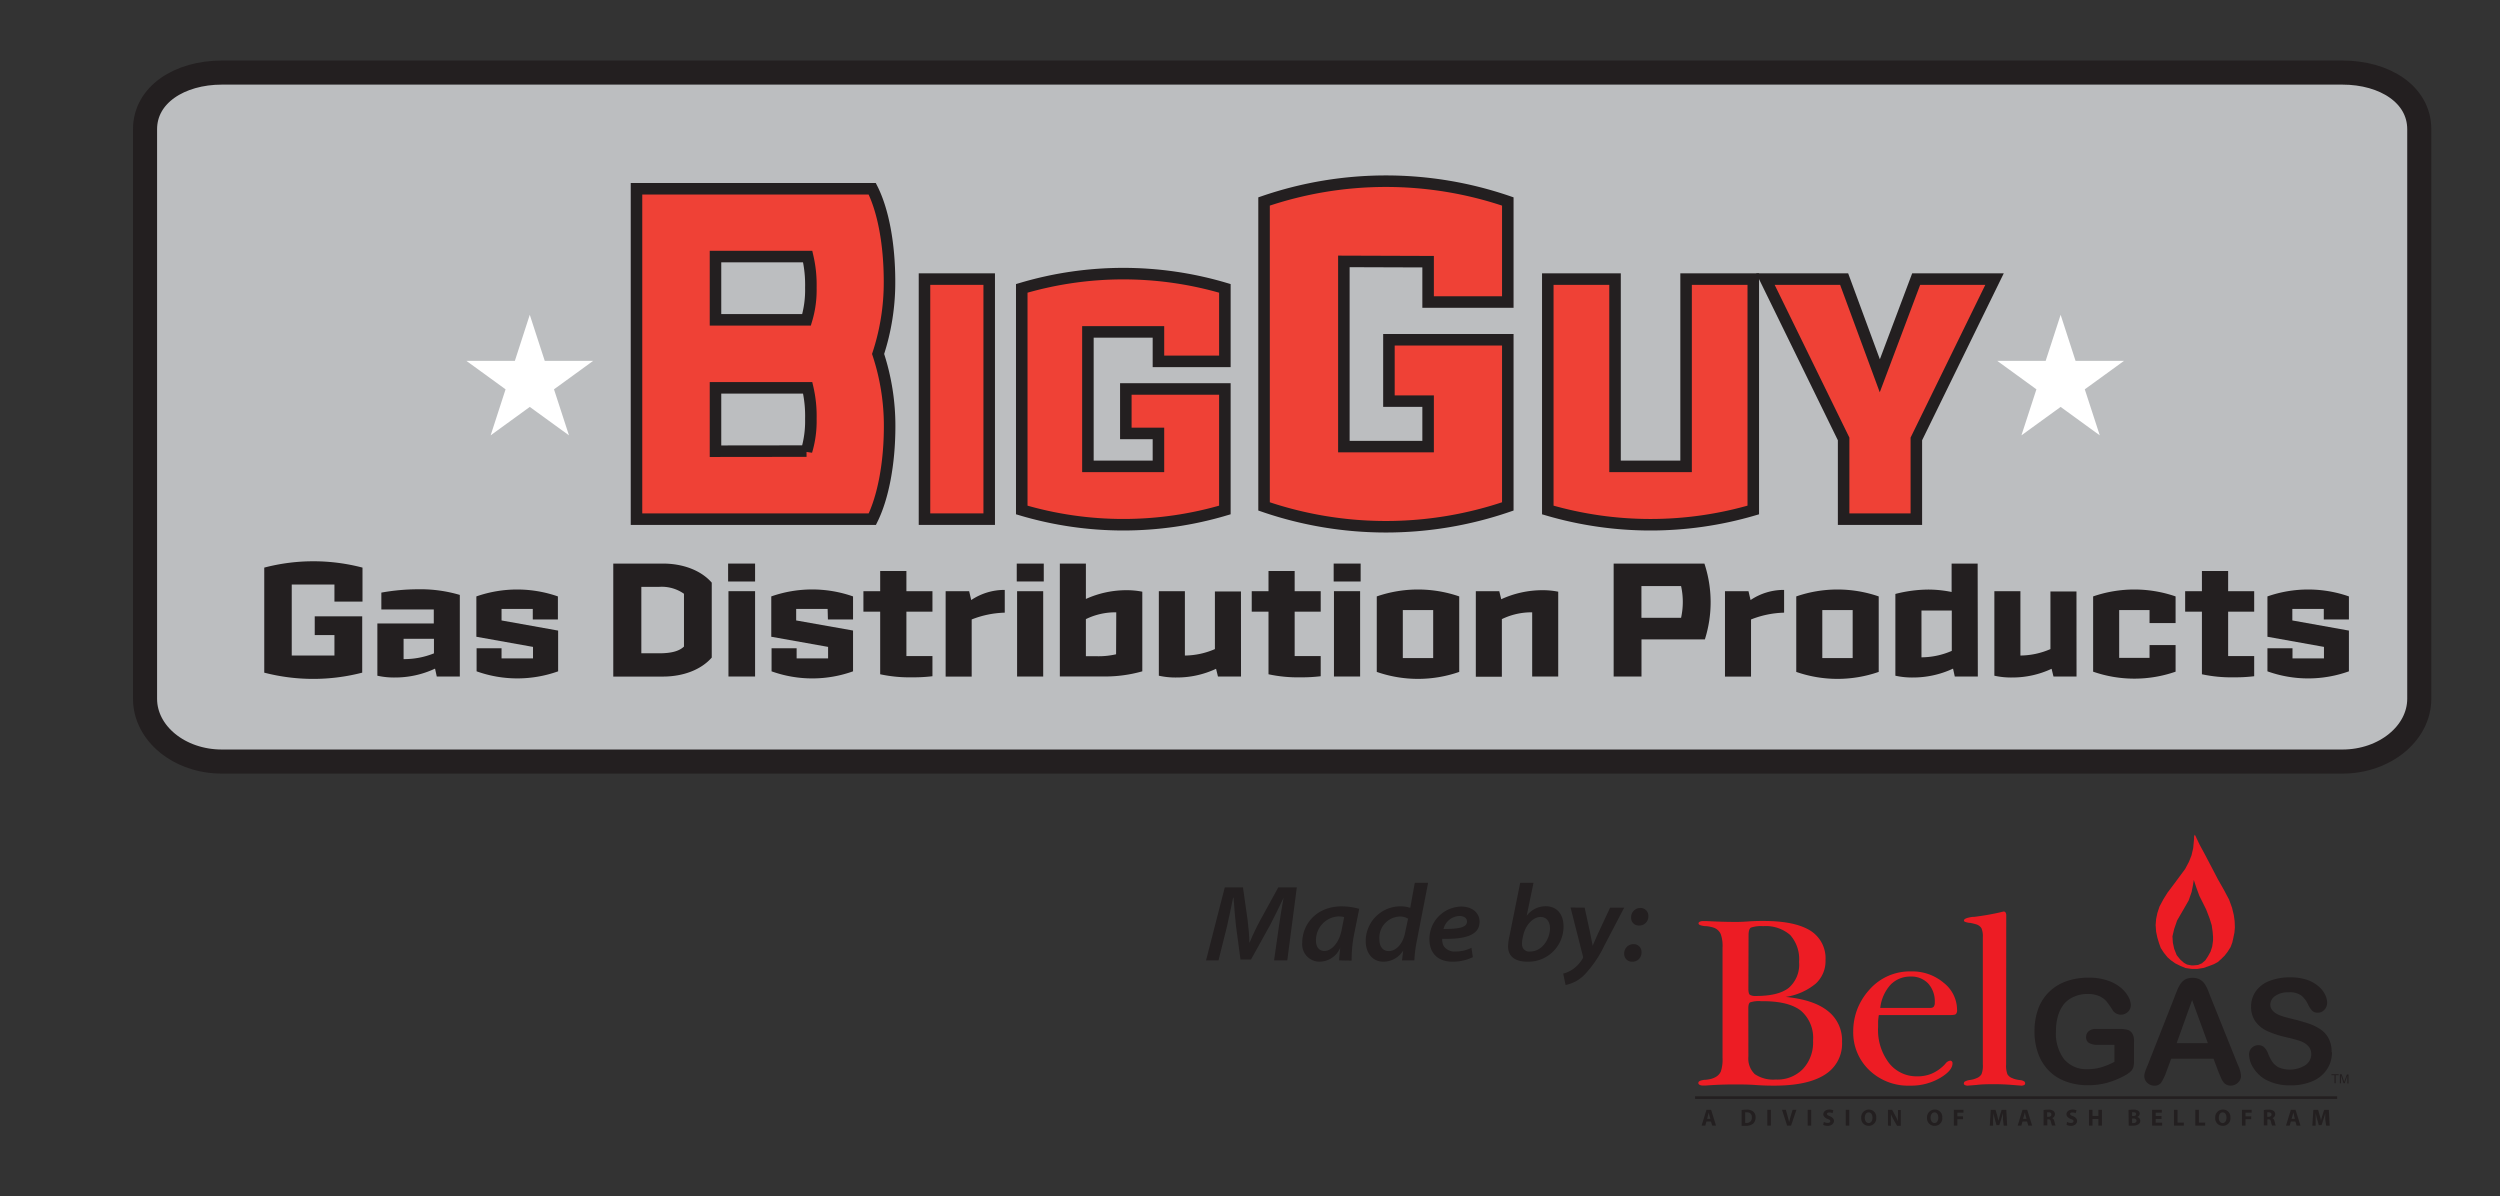
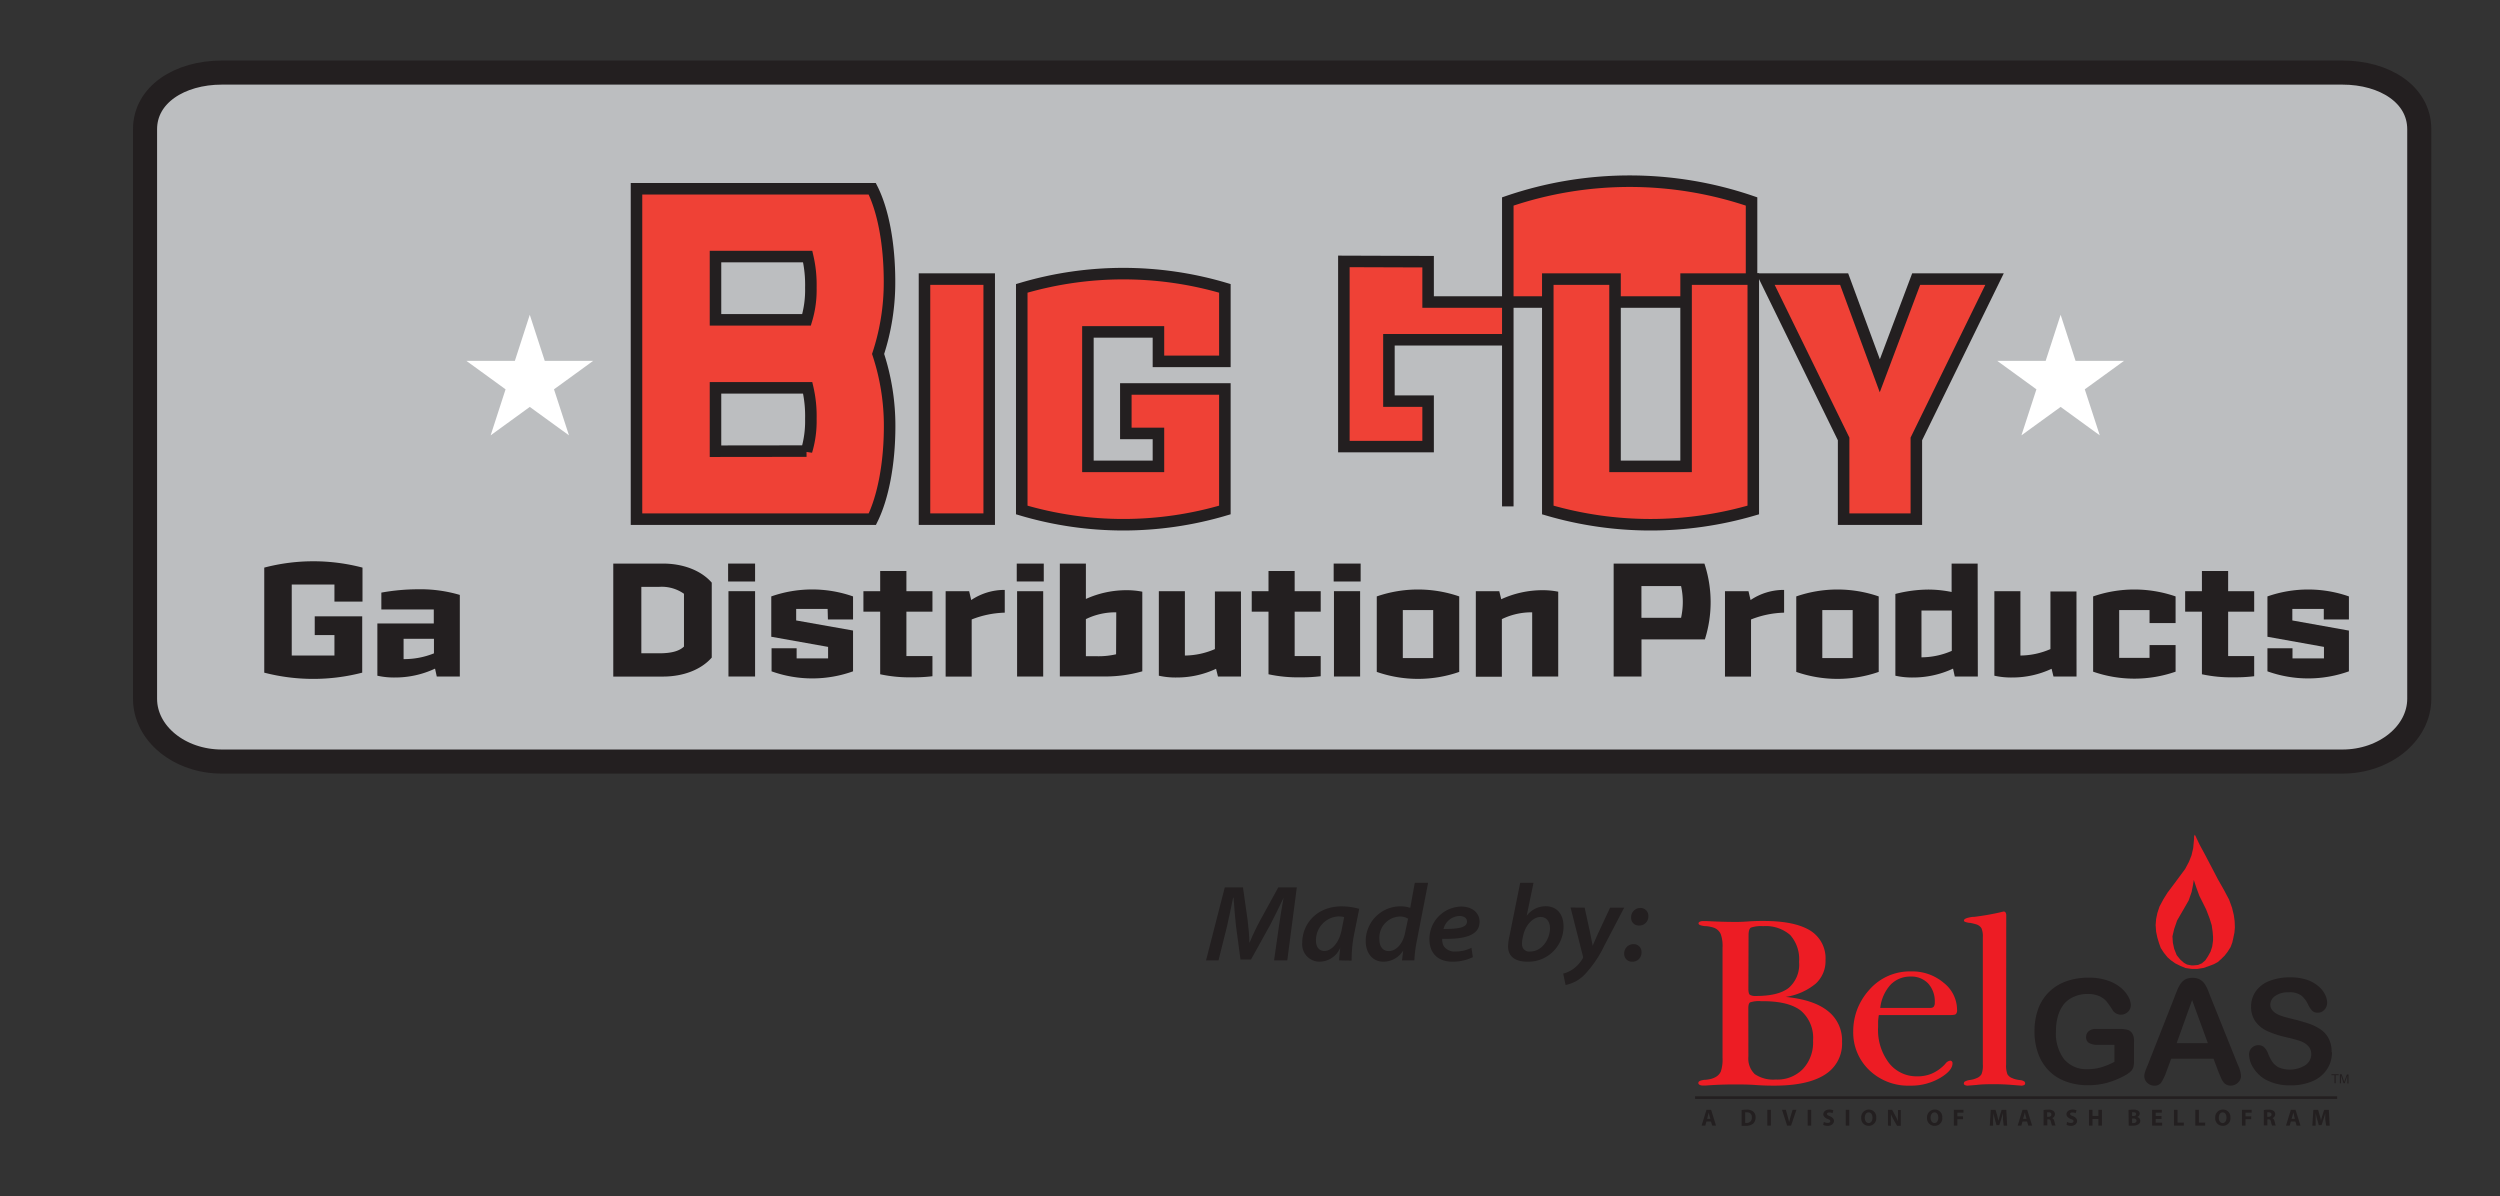
<svg xmlns="http://www.w3.org/2000/svg" xmlns:xlink="http://www.w3.org/1999/xlink" viewBox="0 0 433.86 207.64">
  <rect x="0" y="0" width="433.86" height="207.64" fill="#333333" stroke="none" />
  <defs>
    <symbol id="a" viewBox="0 0 81.66 18.86">
      <path d="M12.56,14.32,13.46,8c.22-1.48.54-3.58.86-5.26h0c-.74,1.56-1.62,3.4-2.46,5L8.3,14.16H6.36L5.52,7.88c-.18-1.66-.32-3.52-.44-5.14H5C4.68,4.26,4.22,6.54,3.88,8L2.3,14.32H0L3.46.84H6.82L7.68,6.9C7.8,8.16,8,9.62,8,11h.06C8.62,9.62,9.34,8.14,10,6.92L13.34.84h3.42L15,14.32Z" fill="#231f20" />
      <path d="M24.58,14.32c0-.58.1-1.46.2-2.34h0a4.2,4.2,0,0,1-3.84,2.58,3.2,3.2,0,0,1-3.18-3.48c0-3.44,2.6-6.74,7.32-6.74a12.44,12.44,0,0,1,3.2.46l-1,5a24.13,24.13,0,0,0-.4,4.56Zm.92-8a4.53,4.53,0,0,0-1.1-.12,4.38,4.38,0,0,0-4.1,4.48c0,1,.44,1.9,1.58,1.9s2.68-1.3,3.18-4Z" fill="#231f20" />
      <path d="M41,0,38.9,10.8a24.89,24.89,0,0,0-.44,3.52H36.18l.22-1.82h0a4.31,4.31,0,0,1-3.66,2.06c-1.9,0-3.26-1.48-3.26-3.82A6.41,6.41,0,0,1,36,4.34a5.32,5.32,0,0,1,1.7.28L38.54,0ZM37.3,6.62a2.84,2.84,0,0,0-1.54-.4A3.92,3.92,0,0,0,32,10.38c0,1.24.52,2.22,1.76,2.22s2.6-1.24,3-3.44Z" fill="#231f20" />
      <path d="M49.26,13.72a8.49,8.49,0,0,1-3.74.84c-2.84,0-4.28-1.68-4.28-4.18a6,6,0,0,1,5.84-6c2,0,3.42,1.08,3.42,2.82,0,2.52-2.78,3.24-6.9,3.14a2.7,2.7,0,0,0,.28,1.34,2.43,2.43,0,0,0,2.2,1A6.6,6.6,0,0,0,49,12Zm-2.48-7.6a3.16,3.16,0,0,0-2.94,2.4c2.72,0,4.34-.24,4.34-1.38C48.18,6.5,47.6,6.12,46.78,6.12Z" fill="#231f20" />
      <path d="M60.46,0,59.2,6.08l0,0a4.41,4.41,0,0,1,3.52-1.76C65,4.34,66,6.06,66,8a6.49,6.49,0,0,1-6.64,6.56c-2.22,0-3.6-.9-3.6-2.84A9.41,9.41,0,0,1,56,9.92L58,0Zm-2,10.14a5.11,5.11,0,0,0-.12,1.22,1.31,1.31,0,0,0,1.5,1.32c2.18,0,3.66-2.28,3.66-4.3,0-1.1-.54-2.08-1.76-2.08s-2.76,1.32-3.2,3.5Z" fill="#231f20" />
      <path d="M69.9,4.58l1,4.58c.22,1.1.36,1.84.48,2.46h0c.24-.54.5-1.18,1-2.28l2.22-4.76h2.6l-3.66,7A20.79,20.79,0,0,1,69.84,17a6.66,6.66,0,0,1-3.46,1.86l-.44-2.1a5.65,5.65,0,0,0,1.82-.84,6.18,6.18,0,0,0,1.8-2,.52.52,0,0,0,0-.46l-2.26-8.9Z" fill="#231f20" />
      <path d="M77.2,13.1a1.7,1.7,0,0,1,1.74-1.78,1.43,1.43,0,0,1,1.46,1.52,1.66,1.66,0,0,1-1.74,1.72A1.42,1.42,0,0,1,77.2,13.1Zm1.28-6.68A1.7,1.7,0,0,1,80.2,4.64a1.43,1.43,0,0,1,1.46,1.52,1.65,1.65,0,0,1-1.74,1.72A1.39,1.39,0,0,1,78.48,6.42Z" fill="#231f20" />
    </symbol>
    <symbol id="b" viewBox="0 0 108 48.09">
      <path d="M8.81,36.66a3.58,3.58,0,0,0,1.06,2.89,5.48,5.48,0,0,0,3.48.89,5.87,5.87,0,0,0,4.48-1.75A6.42,6.42,0,0,0,19.5,34a5.92,5.92,0,0,0-2-4.93q-2-1.57-6.23-1.58h-.36a4.64,4.64,0,0,0-1.82.2c-.2.13-.29.47-.29,1Zm0-11.23q0,.8.24,1a1.81,1.81,0,0,0,1,.2q3.73,0,5.43-1.34A5.09,5.09,0,0,0,17.19,21a6,6,0,0,0-1.47-4.45,6.15,6.15,0,0,0-4.48-1.46,5.08,5.08,0,0,0-2,.24c-.27.15-.4.58-.4,1.26Zm6.13,1.35q4.67.46,7,2.33a6.13,6.13,0,0,1,2.35,5.09,6,6,0,0,1-2.82,5.42q-2.82,1.83-8.39,1.83c-.56,0-1.57,0-3-.1s-2.6-.1-3.47-.1c-1.65,0-3.26.06-4.84.18l-.46,0a1.1,1.1,0,0,1-.57-.12A.34.34,0,0,1,.54,41c0-.26.32-.43,1-.51a.3.3,0,0,1,.12,0,6.2,6.2,0,0,0,.87-.13,3.17,3.17,0,0,0,.66-.23,2.07,2.07,0,0,0,1.06-1,6.22,6.22,0,0,0,.29-2.25V18.59a5.77,5.77,0,0,0-.3-2.19,2,2,0,0,0-1-1,3.66,3.66,0,0,0-.68-.2,5.07,5.07,0,0,0-.87-.12l-.12,0c-.65-.08-1-.23-1-.44a.3.3,0,0,1,.2-.28,1.11,1.11,0,0,1,.57-.11l.6,0c1.61.09,3.18.14,4.71.14.38,0,1.09,0,2.13-.08s1.88-.08,2.53-.08c3.47,0,6,.53,7.73,1.59a5.38,5.38,0,0,1,2.52,4.89,5.05,5.05,0,0,1-1.63,3.89,10.18,10.18,0,0,1-5,2.19" fill="#ed1c24" />
      <path d="M30.37,29.78q-.07.48-.12,1c0,.34,0,.68,0,1A9,9,0,0,0,32,37.64a5.74,5.74,0,0,0,4.69,2.27,6.07,6.07,0,0,0,2.31-.4,6.42,6.42,0,0,0,2-1.3,3.36,3.36,0,0,0,.4-.42,1.18,1.18,0,0,1,.75-.47.37.37,0,0,1,.29.12.45.45,0,0,1,.11.31c0,.82-.7,1.64-2.11,2.46a9.51,9.51,0,0,1-4.94,1.24,9.27,9.27,0,0,1-6.72-2.57,8.6,8.6,0,0,1-2.64-6.43,10.23,10.23,0,0,1,.69-3.69,10.42,10.42,0,0,1,2-3.19,8.88,8.88,0,0,1,6.89-3,8,8,0,0,1,5.37,1.88,5.7,5.7,0,0,1,2.21,4.44,1,1,0,0,1-.17.71c-.11.12-.4.18-.88.18Zm.24-1.18h8.27a.73.73,0,0,0,.57-.2,1.2,1.2,0,0,0,.17-.73,4.39,4.39,0,0,0-1.09-3.1,3.79,3.79,0,0,0-2.89-1.15,4.49,4.49,0,0,0-3.35,1.37,6.79,6.79,0,0,0-1.68,3.81" fill="#ed1c24" />
      <path d="M51.41,37.93a4.07,4.07,0,0,0,.21,1.63,1.54,1.54,0,0,0,.84.66,2.83,2.83,0,0,0,.56.19,4.66,4.66,0,0,0,.65.12,1.57,1.57,0,0,1,.72.21.41.41,0,0,1,.16.36.27.27,0,0,1-.17.25.89.89,0,0,1-.47.1l-1.51-.12c-1-.08-1.95-.12-2.9-.12s-2,0-2.93.12l-1.49.12a1,1,0,0,1-.48-.1.28.28,0,0,1-.18-.25.39.39,0,0,1,.15-.32,2.36,2.36,0,0,1,.72-.25,4.09,4.09,0,0,0,.66-.12,3.24,3.24,0,0,0,.55-.19,1.62,1.62,0,0,0,.84-.66,3.84,3.84,0,0,0,.22-1.63v-21a3.41,3.41,0,0,0-.23-1.5,1.54,1.54,0,0,0-.83-.63c-.19-.06-.53-.15-1-.25l-.13,0a3.54,3.54,0,0,1-.74-.17.27.27,0,0,1-.19-.23c0-.27.49-.47,1.49-.6l.21,0a41,41,0,0,0,4.35-.76l.49-.12a.37.37,0,0,1,.34.16.89.89,0,0,1,.11.49Z" fill="#ed1c24" />
      <path d="M72.55,34.13v3.3a3.69,3.69,0,0,1-.12,1,1.76,1.76,0,0,1-.48.72,4.74,4.74,0,0,1-.89.61,14.26,14.26,0,0,1-3,1.23,12,12,0,0,1-3.15.39,10.18,10.18,0,0,1-3.62-.62A7.48,7.48,0,0,1,58.49,39a7.87,7.87,0,0,1-1.77-2.82,10.61,10.61,0,0,1-.62-3.71,10.84,10.84,0,0,1,.6-3.68A7.56,7.56,0,0,1,58.47,26a7.76,7.76,0,0,1,2.83-1.78,10.91,10.91,0,0,1,3.79-.62,9.4,9.4,0,0,1,3.08.47,6.73,6.73,0,0,1,2.17,1.17,5.19,5.19,0,0,1,1.26,1.49,3.06,3.06,0,0,1,.42,1.4,1.5,1.5,0,0,1-.48,1.12,1.66,1.66,0,0,1-1.18.47,1.54,1.54,0,0,1-.72-.18,1.62,1.62,0,0,1-.58-.49A14.32,14.32,0,0,0,68,27.52a3.51,3.51,0,0,0-1.2-.87,4.66,4.66,0,0,0-1.93-.35,5.27,5.27,0,0,0-2.16.42A4.43,4.43,0,0,0,61,27.93a5.55,5.55,0,0,0-1,1.94,8.57,8.57,0,0,0-.35,2.56A7,7,0,0,0,61,37.09a4.82,4.82,0,0,0,3.88,1.64,8,8,0,0,0,2.28-.32,11.74,11.74,0,0,0,2.15-.9v-2.8h-2.7a3,3,0,0,1-1.48-.3,1.07,1.07,0,0,1-.5-1,1.22,1.22,0,0,1,.42-.95,1.65,1.65,0,0,1,1.14-.38h4a4.91,4.91,0,0,1,1.24.13,1.39,1.39,0,0,1,.81.58,2.33,2.33,0,0,1,.31,1.34" fill="#231f20" />
      <path d="M79.6,34.42h5.15l-2.6-7.11Zm6.92,4.79L85.69,37h-7l-.82,2.21A7.65,7.65,0,0,1,77,41a1.32,1.32,0,0,1-1.12.45A1.62,1.62,0,0,1,74.76,41a1.48,1.48,0,0,1-.51-1.1,2.36,2.36,0,0,1,.12-.72c.08-.26.21-.6.39-1l4.41-11.19c.12-.32.27-.71.45-1.16a5.82,5.82,0,0,1,.56-1.12A2.41,2.41,0,0,1,81,23.9a2.49,2.49,0,0,1,1.21-.27,2.46,2.46,0,0,1,1.21.27,2.36,2.36,0,0,1,.79.71,5.32,5.32,0,0,1,.51.94c.13.33.31.78.52,1.33L89.71,38a5.38,5.38,0,0,1,.53,1.84,1.5,1.5,0,0,1-.5,1.1,1.64,1.64,0,0,1-1.2.5,1.55,1.55,0,0,1-.71-.15,1.46,1.46,0,0,1-.49-.4,3.23,3.23,0,0,1-.43-.77c-.15-.35-.29-.66-.39-.92" fill="#231f20" />
      <path d="M105.26,35.94a5,5,0,0,1-.81,2.8,5.32,5.32,0,0,1-2.35,1.95,8.9,8.9,0,0,1-3.69.71,8.33,8.33,0,0,1-4.21-1,5.7,5.7,0,0,1-1.9-1.85,4.25,4.25,0,0,1-.74-2.25,1.52,1.52,0,0,1,1.56-1.54,1.32,1.32,0,0,1,.94.35,2.74,2.74,0,0,1,.65,1.05,7.24,7.24,0,0,0,.71,1.37,2.89,2.89,0,0,0,1.08.92,4.83,4.83,0,0,0,4.34-.37,2.16,2.16,0,0,0,1-1.81,1.9,1.9,0,0,0-.52-1.39,3.38,3.38,0,0,0-1.35-.82,22.52,22.52,0,0,0-2.22-.6,16.19,16.19,0,0,1-3.11-1,5,5,0,0,1-2-1.58,4.14,4.14,0,0,1-.74-2.5,4.29,4.29,0,0,1,.78-2.53,4.83,4.83,0,0,1,2.24-1.7,9.11,9.11,0,0,1,3.46-.6,8.56,8.56,0,0,1,2.74.4A5.64,5.64,0,0,1,103,25a4.19,4.19,0,0,1,1.11,1.37,3.07,3.07,0,0,1,.36,1.4,1.69,1.69,0,0,1-.44,1.12,1.43,1.43,0,0,1-1.1.5,1.25,1.25,0,0,1-.91-.3,4,4,0,0,1-.68-1,4.39,4.39,0,0,0-1.13-1.53,3.35,3.35,0,0,0-2.12-.54,3.63,3.63,0,0,0-2.18.59,1.74,1.74,0,0,0-.83,1.43,1.43,1.43,0,0,0,.28.89,2.42,2.42,0,0,0,.78.65,5.06,5.06,0,0,0,1,.42c.34.11.89.25,1.67.45q1.45.35,2.64.75a8.19,8.19,0,0,1,2,1,4.2,4.2,0,0,1,1.29,1.49,4.78,4.78,0,0,1,.47,2.21" fill="#231f20" />
      <path d="M85.61,17.47l-.14,1-.28.85-.43.77-.42.64-.56.49-.64.28-.7.07H82l-.7-.14-.5-.28-.63-.56-.57-.71-.42-1.06-.21-1-.07-1.05.28-1.2.49-1.42,1.06-1.83.85-1.48.49-1.41.21-1.06.15-.92.42,1.27.49,1.34.5,1,.63,1.27.57,1.48.35,1.13L85.54,16l.07.85Zm3.57-3.22-.14-1-.29-1.2-.49-1.35L87.41,9.1l-1-1.76-.92-1.77L84.31,3.32l-.92-1.7L82.62,0h-.07V.07l-.08.21V.71l-.14,1.48-.28,1.2-.42,1.06L81,5.64l-.63.85-1.2,1.62L78.1,9.53l-.7,1.12-.64,1.2-.35,1.06-.21,1-.08,1L76.2,16,76.41,17l.28.92.28.78.5.77.63.78.56.49.71.5.85.42.84.35,1.06.15H83L84,22l.84-.28.92-.35.64-.35.56-.5.57-.56.49-.64.49-.77.29-.78.14-.63.21-1,.07-.85Z" fill="#ed1c24" />
      <polygon points="105.68 41.05 105.68 39.73 105.18 39.73 105.18 39.56 106.37 39.56 106.37 39.73 105.88 39.73 105.88 41.05 105.68 41.05" fill="#231f20" />
      <path d="M106.57,41.06v-1.5h.3l.35,1.06a1.28,1.28,0,0,1,.07.22l.08-.24.36-1H108v1.5h-.19V39.8l-.44,1.26h-.18l-.43-1.28v1.28Z" fill="#231f20" />
      <path d="M2.53,46.94l-.16-.55-.13-.51h0c0,.16-.08.35-.11.51L2,46.94Zm-.66.44-.18.67H1.08l.8-2.61h.77l.81,2.61H2.83l-.21-.67Z" fill="#231f20" />
      <path d="M8.28,47.61h.2a.82.82,0,0,0,.9-.92.75.75,0,0,0-.83-.83,1.25,1.25,0,0,0-.27,0Zm-.59-2.13a4.62,4.62,0,0,1,.79-.06,1.69,1.69,0,0,1,1.08.27,1.17,1.17,0,0,1,.44,1,1.33,1.33,0,0,1-.43,1.06,1.89,1.89,0,0,1-1.21.34,4.82,4.82,0,0,1-.67,0Z" fill="#231f20" />
      <rect x="11.94" y="45.44" width="0.59" height="2.61" fill="#231f20" />
      <path d="M15.21,48.05l-.84-2.61H15l.31,1.1c.09.32.17.61.24.94h0c.06-.32.15-.63.23-.92l.34-1.12h.63l-.88,2.61Z" fill="#231f20" />
      <rect x="18.61" y="45.44" width="0.59" height="2.61" fill="#231f20" />
      <path d="M21.28,47.45a1.48,1.48,0,0,0,.65.16c.27,0,.42-.11.42-.29s-.13-.25-.44-.36-.72-.4-.72-.78.37-.78,1-.78a1.56,1.56,0,0,1,.66.13l-.13.47a1.23,1.23,0,0,0-.54-.12c-.26,0-.38.12-.38.25s.14.24.48.37.68.41.68.78-.34.82-1.05.82a1.68,1.68,0,0,1-.74-.17Z" fill="#231f20" />
      <rect x="24.9" y="45.44" width="0.59" height="2.61" fill="#231f20" />
      <path d="M28.69,47.63c.4,0,.63-.38.63-.89s-.23-.87-.63-.87-.64.39-.64.88.24.88.63.88Zm0,.46a1.22,1.22,0,0,1-1.23-1.32A1.27,1.27,0,0,1,28.7,45.4a1.21,1.21,0,0,1,1.24,1.32,1.23,1.23,0,0,1-1.28,1.37Z" fill="#231f20" />
      <path d="M31.88,48.05V45.44h.69l.54,1a7.29,7.29,0,0,1,.43.89h0a9.39,9.39,0,0,1,0-1.09v-.76H34v2.61h-.62l-.56-1a8.72,8.72,0,0,1-.45-.92h0c0,.35,0,.72,0,1.15v.78Z" fill="#231f20" />
      <path d="M39.57,47.63c.4,0,.63-.38.63-.89s-.22-.87-.63-.87-.64.39-.64.88.24.88.64.88Zm0,.46a1.22,1.22,0,0,1-1.23-1.32,1.27,1.27,0,0,1,1.28-1.37,1.22,1.22,0,0,1,1.24,1.32,1.24,1.24,0,0,1-1.28,1.37Z" fill="#231f20" />
      <polygon points="42.77 45.44 44.36 45.44 44.36 45.92 43.35 45.92 43.35 46.52 44.29 46.52 44.29 47 43.35 47 43.35 48.05 42.77 48.05 42.77 45.44" fill="#231f20" />
      <path d="M50.89,47.05c0-.31,0-.69,0-1.07h0c-.08.33-.19.7-.29,1l-.32,1h-.46l-.28-1c-.08-.31-.17-.68-.24-1h0c0,.35,0,.75-.05,1.08l0,1h-.54l.16-2.61h.79l.26.88c.08.29.16.62.22.93h0c.07-.31.16-.65.25-.94l.28-.87h.77l.14,2.61h-.57Z" fill="#231f20" />
      <path d="M54.78,46.94l-.16-.55c0-.16-.09-.36-.13-.51h0c0,.16-.08.35-.12.51l-.16.55Zm-.66.44-.19.67h-.61l.8-2.61h.77l.82,2.61h-.64l-.2-.67Z" fill="#231f20" />
      <path d="M58.19,46.6h.23c.3,0,.47-.15.47-.38s-.16-.36-.43-.36a1.23,1.23,0,0,0-.27,0Zm-.59-1.12a4.16,4.16,0,0,1,.79-.06,1.28,1.28,0,0,1,.84.21.66.66,0,0,1,.25.55.71.71,0,0,1-.46.64h0a.65.65,0,0,1,.35.48,7.37,7.37,0,0,0,.21.74H59a3.47,3.47,0,0,1-.18-.61c-.07-.33-.18-.41-.43-.41h-.17v1H57.6Z" fill="#231f20" />
      <path d="M61.47,47.45a1.48,1.48,0,0,0,.65.16c.28,0,.42-.11.42-.29s-.12-.25-.44-.36-.72-.4-.72-.78.38-.78,1-.78a1.62,1.62,0,0,1,.67.13L62.9,46a1.23,1.23,0,0,0-.54-.12c-.26,0-.38.12-.38.25s.14.24.49.37.67.41.67.78-.33.82-1,.82a1.72,1.72,0,0,1-.74-.17Z" fill="#231f20" />
      <polygon points="65.69 45.44 65.69 46.45 66.66 46.45 66.66 45.44 67.25 45.44 67.25 48.05 66.66 48.05 66.66 46.96 65.69 46.96 65.69 48.05 65.1 48.05 65.1 45.44 65.69 45.44" fill="#231f20" />
      <path d="M72.23,47.63a.75.75,0,0,0,.23,0c.26,0,.5-.11.5-.38s-.24-.37-.53-.37h-.2Zm0-1.16h.19c.32,0,.48-.12.48-.32s-.15-.3-.42-.3a1.14,1.14,0,0,0-.25,0Zm-.59-1a4.8,4.8,0,0,1,.77-.06,1.46,1.46,0,0,1,.77.15.56.56,0,0,1,.31.51.6.6,0,0,1-.43.56h0a.64.64,0,0,1,.52.64.69.69,0,0,1-.27.55,1.66,1.66,0,0,1-1,.24,4.43,4.43,0,0,1-.64,0Z" fill="#231f20" />
      <polygon points="77.09 46.95 76.13 46.95 76.13 47.57 77.2 47.57 77.2 48.05 75.54 48.05 75.54 45.44 77.14 45.44 77.14 45.92 76.13 45.92 76.13 46.47 77.09 46.47 77.09 46.95" fill="#231f20" />
      <polygon points="79.15 45.44 79.74 45.44 79.74 47.56 80.78 47.56 80.78 48.05 79.15 48.05 79.15 45.44" fill="#231f20" />
      <polygon points="82.68 45.44 83.27 45.44 83.27 47.56 84.31 47.56 84.31 48.05 82.68 48.05 82.68 45.44" fill="#231f20" />
      <path d="M87.2,47.63c.4,0,.63-.38.63-.89s-.22-.87-.63-.87-.64.39-.64.88.24.88.63.88Zm0,.46a1.22,1.22,0,0,1-1.23-1.32,1.27,1.27,0,0,1,1.27-1.37,1.21,1.21,0,0,1,1.24,1.32,1.23,1.23,0,0,1-1.28,1.37Z" fill="#231f20" />
      <polygon points="90.39 45.44 91.99 45.44 91.99 45.92 90.98 45.92 90.98 46.52 91.92 46.52 91.92 47 90.98 47 90.98 48.05 90.39 48.05 90.39 45.44" fill="#231f20" />
      <path d="M94.57,46.6h.23c.29,0,.47-.15.47-.38s-.17-.36-.44-.36a1.18,1.18,0,0,0-.26,0ZM94,45.48a4.16,4.16,0,0,1,.79-.06,1.28,1.28,0,0,1,.84.21.66.66,0,0,1,.25.55.71.71,0,0,1-.46.64h0a.62.62,0,0,1,.34.48c.09.3.16.64.21.74h-.6a2.74,2.74,0,0,1-.18-.61c-.07-.33-.19-.41-.43-.41h-.17v1H94Z" fill="#231f20" />
      <path d="M99.13,46.94,99,46.39c0-.16-.09-.36-.13-.51h0c0,.16-.08.35-.12.51l-.16.55Zm-.66.44-.19.67h-.61l.8-2.61h.77l.82,2.61h-.64l-.2-.67Z" fill="#231f20" />
      <path d="M104.16,47.05c0-.31,0-.69,0-1.07h0c-.08.33-.19.7-.29,1l-.32,1h-.46l-.28-1c-.09-.31-.17-.68-.24-1h0c0,.35,0,.75,0,1.08l0,1h-.55l.17-2.61h.79l.25.88a7,7,0,0,1,.22.93h0c.07-.31.16-.65.25-.94l.27-.87h.78l.14,2.61h-.58Z" fill="#231f20" />
      <rect y="43.21" width="106.12" height="0.44" fill="#231f20" />
    </symbol>
    <symbol id="c" viewBox="0 0 398.9 123.75">
      <path d="M396.81,110.76c0,6-6,10.9-13.34,10.9h-368c-7.37,0-13.34-4.88-13.34-10.9V11.92c0-6,6-9.83,13.34-9.83h368c7.36,0,13.34,3.81,13.34,9.83Z" fill="#bcbec0" stroke="#231f20" stroke-miterlimit="10" stroke-width="4.18" />
      <path d="M129.35,50.92a39.86,39.86,0,0,1,2,12.54c0,6.55-1.15,12.37-3,16.13H87.42V22.25h40.91c1.9,3.77,3,9.58,3,16.14A39.8,39.8,0,0,1,129.35,50.92ZM116.93,45a17.88,17.88,0,0,0,.75-5.57,21.6,21.6,0,0,0-.55-5.41h-16V45Zm0,22.78a18,18,0,0,0,.75-5.57,21.5,21.5,0,0,0-.55-5.41h-16v11Z" fill="#ef4136" stroke="#231f20" stroke-width="2" />
      <path d="M137.4,79.59V37.93h11.23V79.59Z" fill="#ef4136" stroke="#231f20" stroke-width="2" />
      <path d="M165.76,47.09V70.43H178V64.71h-5.66V57h17.19V78a62,62,0,0,1-35.25,0V39.54a62,62,0,0,1,35.25,0V52.21H178V47.09Z" fill="#ef4136" stroke="#231f20" stroke-width="2" />
-       <path d="M210.18,34.86V67H224.8V59.11H218V48.46h20.63V77.38a65.13,65.13,0,0,1-42.3,0V24.46a65.3,65.3,0,0,1,42.3,0V41.91H224.8v-7Z" fill="#ef4136" stroke="#231f20" stroke-width="2" />
+       <path d="M210.18,34.86V67H224.8V59.11H218V48.46h20.63V77.38V24.46a65.3,65.3,0,0,1,42.3,0V41.91H224.8v-7Z" fill="#ef4136" stroke="#231f20" stroke-width="2" />
      <path d="M281.23,78a63.37,63.37,0,0,1-35.66,0V37.93h11.67v32.5h12.33V37.93h11.66Z" fill="#ef4136" stroke="#231f20" stroke-width="2" />
      <path d="M309.53,79.59H296.91V65.67L283.34,37.93H297l6.19,16.78,6.31-16.78H323.1L309.53,65.67Z" fill="#ef4136" stroke="#231f20" stroke-width="2" />
      <path d="M27.59,90.94v12.32H35V99.71H31.58V96.46h8.24v9.77a33.88,33.88,0,0,1-17,0V88a33.58,33.58,0,0,1,17.05,0v5.9H35V90.94Z" fill="#231f20" />
      <path d="M56.76,92.74V106.9h-4l-.3-1.37a16.25,16.25,0,0,1-6.93,1.54,13.17,13.17,0,0,1-3.08-.31V97.69h9.79V95.26h-9.1V92.34a36.13,36.13,0,0,1,6.35-.58A24.1,24.1,0,0,1,56.76,92.74ZM47,103.88a13.82,13.82,0,0,0,5.27-1v-2.52H47Z" fill="#231f20" />
-       <path d="M69.42,95.17H64v2l9.82,1.76V106a21,21,0,0,1-14.15,0v-4H64l0,1.76h5.46v-2L59.63,100V93a21.46,21.46,0,0,1,14.15,0v4H69.42Z" fill="#231f20" />
      <path d="M92,87.3c3.55,0,6.65,1.21,8.48,3.31v13c-1.83,2.1-4.93,3.3-8.48,3.3H83.39V87.3Zm-3.74,15.57h3.1c1.94,0,3.41-.31,4.3-1.17V92.54a6.7,6.7,0,0,0-4.3-1.2h-3.1Z" fill="#231f20" />
      <path d="M103.32,90.41V87.3H108v3.11Zm.06,16.49V92.09H108V106.9Z" fill="#231f20" />
      <path d="M120.59,95.17h-5.46v2L125,98.92V106a20.93,20.93,0,0,1-14.14,0v-4h4.35l0,1.76h5.46v-2L110.81,100V93A21.43,21.43,0,0,1,125,93v4h-4.36Z" fill="#231f20" />
      <path d="M138.78,103.35v3.5a27.08,27.08,0,0,1-3.52.19,24.07,24.07,0,0,1-5.55-.53V95.65H126.8V92.09h2.91v-3.5h4.55v3.5h4.52v3.56h-4.52v7.7Z" fill="#231f20" />
      <path d="M151.33,95.82A16.7,16.7,0,0,0,145.59,97v9.91h-4.52V92.09h4.08l.36,1.54a10.35,10.35,0,0,1,5.82-1.76Z" fill="#231f20" />
      <path d="M153.41,90.41V87.3h4.69v3.11Zm.06,16.49V92.09H158V106.9Z" fill="#231f20" />
      <path d="M175.2,92.18V106a23.56,23.56,0,0,1-6.82.89h-7.49V87.3h4.52v6.14a17.06,17.06,0,0,1,7.13-1.52A13.81,13.81,0,0,1,175.2,92.18Zm-4.52,3.58a11.63,11.63,0,0,0-5.27,1.18v6.44h2a13.29,13.29,0,0,0,3.24-.34Z" fill="#231f20" />
      <path d="M192.33,106.9h-4l-.33-1.34a16,16,0,0,1-6.85,1.51,13.23,13.23,0,0,1-3.08-.31V92.09h4.52v11.17a13.31,13.31,0,0,0,5.21-1.12v-10h4.52Z" fill="#231f20" />
      <path d="M206.16,103.35v3.5a26.88,26.88,0,0,1-3.52.19,24,24,0,0,1-5.54-.53V95.65h-2.91V92.09h2.91v-3.5h4.54v3.5h4.52v3.56h-4.52v7.7Z" fill="#231f20" />
      <path d="M208.41,90.41V87.3h4.68v3.11Zm.05,16.49V92.09H213V106.9Z" fill="#231f20" />
      <path d="M230.2,93v13.1a21.76,21.76,0,0,1-14.31,0V93a21.93,21.93,0,0,1,14.31,0Zm-9.79,10.7h5.27V95.37h-5.27Z" fill="#231f20" />
      <path d="M247.38,92.18V106.9h-4.52V95.76a11.73,11.73,0,0,0-5.26,1.18v10h-4.52V92.09h4.07l.34,1.4a17.13,17.13,0,0,1,7.23-1.57A13.73,13.73,0,0,1,247.38,92.18Z" fill="#231f20" />
      <path d="M272.75,87.3a21.34,21.34,0,0,1,.08,13.16h-11v6.44H257V87.3Zm-10.93,9.41h6.88a12.8,12.8,0,0,0,0-5.51h-6.88Z" fill="#231f20" />
      <path d="M286.58,95.82A16.65,16.65,0,0,0,280.84,97v9.91h-4.52V92.09h4.08l.36,1.54a10.3,10.3,0,0,1,5.82-1.76Z" fill="#231f20" />
      <path d="M303,93v13.1a21.76,21.76,0,0,1-14.31,0V93A21.93,21.93,0,0,1,303,93Zm-9.79,10.7h5.27V95.37h-5.27Z" fill="#231f20" />
      <path d="M320.2,106.9h-4l-.3-1.37a16.36,16.36,0,0,1-6.94,1.54,13.26,13.26,0,0,1-3.07-.31V92.57a23.54,23.54,0,0,1,5.76-.76,20.4,20.4,0,0,1,4,.42V87.3h4.52Zm-9.78-3.33a13.31,13.31,0,0,0,5.26-1.12v-7h-5.26Z" fill="#231f20" />
      <path d="M337.33,106.9h-4l-.33-1.34a16,16,0,0,1-6.85,1.51,13.23,13.23,0,0,1-3.08-.31V92.09h4.52v11.17a13.31,13.31,0,0,0,5.21-1.12v-10h4.52Z" fill="#231f20" />
      <path d="M354.52,93v4.62H350V95.37h-5.27v8.29H350v-2.22h4.52v4.62a21.76,21.76,0,0,1-14.31,0V93a21.93,21.93,0,0,1,14.31,0Z" fill="#231f20" />
      <path d="M368.16,103.35v3.5a27.08,27.08,0,0,1-3.52.19,24.07,24.07,0,0,1-5.55-.53V95.65h-2.91V92.09h2.91v-3.5h4.55v3.5h4.52v3.56h-4.52v7.7Z" fill="#231f20" />
      <path d="M380.24,95.17h-5.46v2l9.82,1.76V106a20.93,20.93,0,0,1-14.14,0v-4h4.35l0,1.76h5.46v-2L370.46,100V93a21.43,21.43,0,0,1,14.14,0v4h-4.36Z" fill="#231f20" />
      <polygon points="68.9 45.73 71.14 52.62 78.37 52.62 72.52 56.87 74.76 63.75 68.9 59.5 63.05 63.75 65.28 56.87 59.43 52.62 66.67 52.62 68.9 45.73" fill="#fff" stroke="#fff" stroke-width="0.99" fill-rule="evenodd" />
      <polygon points="334.57 45.73 336.8 52.62 344.04 52.62 338.18 56.87 340.42 63.75 334.57 59.5 328.71 63.75 330.95 56.87 325.1 52.62 332.33 52.62 334.57 45.73" fill="#fff" stroke="#fff" stroke-width="0.99" fill-rule="evenodd" />
    </symbol>
  </defs>
  <title>BG</title>
  <use width="81.66" height="18.86" transform="translate(209.3 153.21) scale(0.94)" xlink:href="#a" />
  <use width="108" height="48.1" transform="translate(294.17 144.88) scale(1.05)" xlink:href="#b" />
  <use width="398.9" height="123.76" transform="translate(23.04 10.5)" xlink:href="#c" />
</svg>